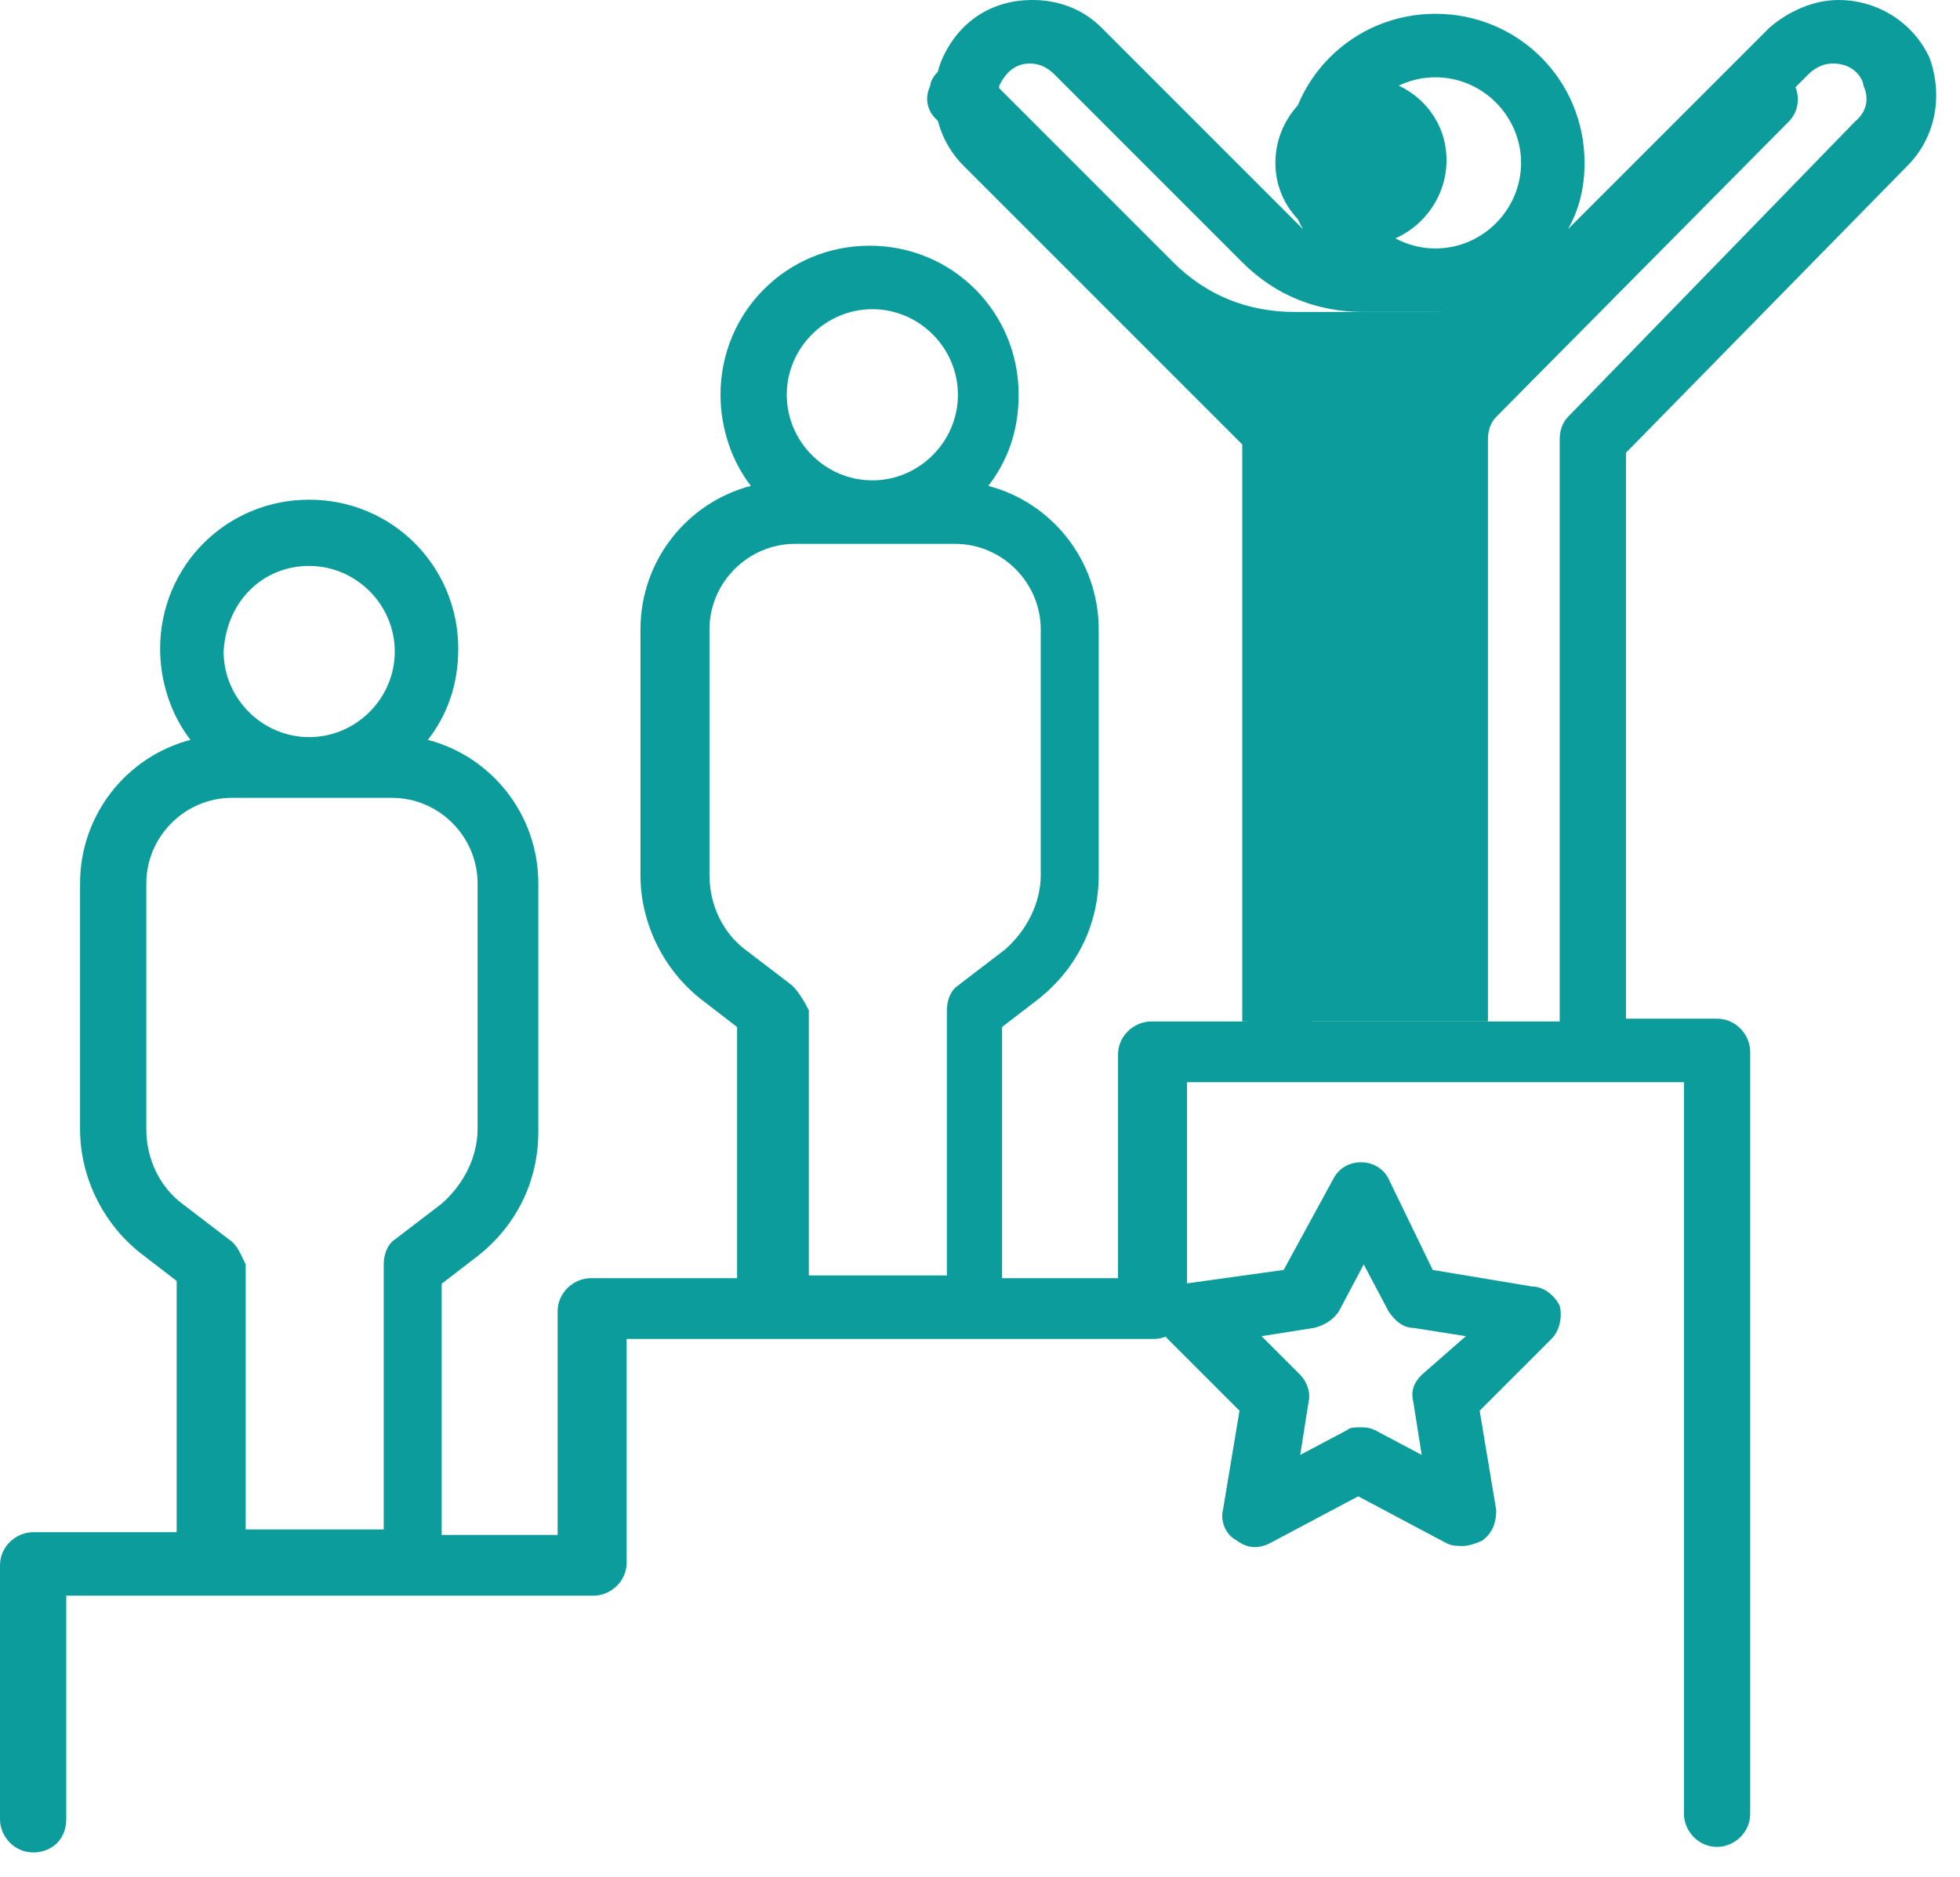
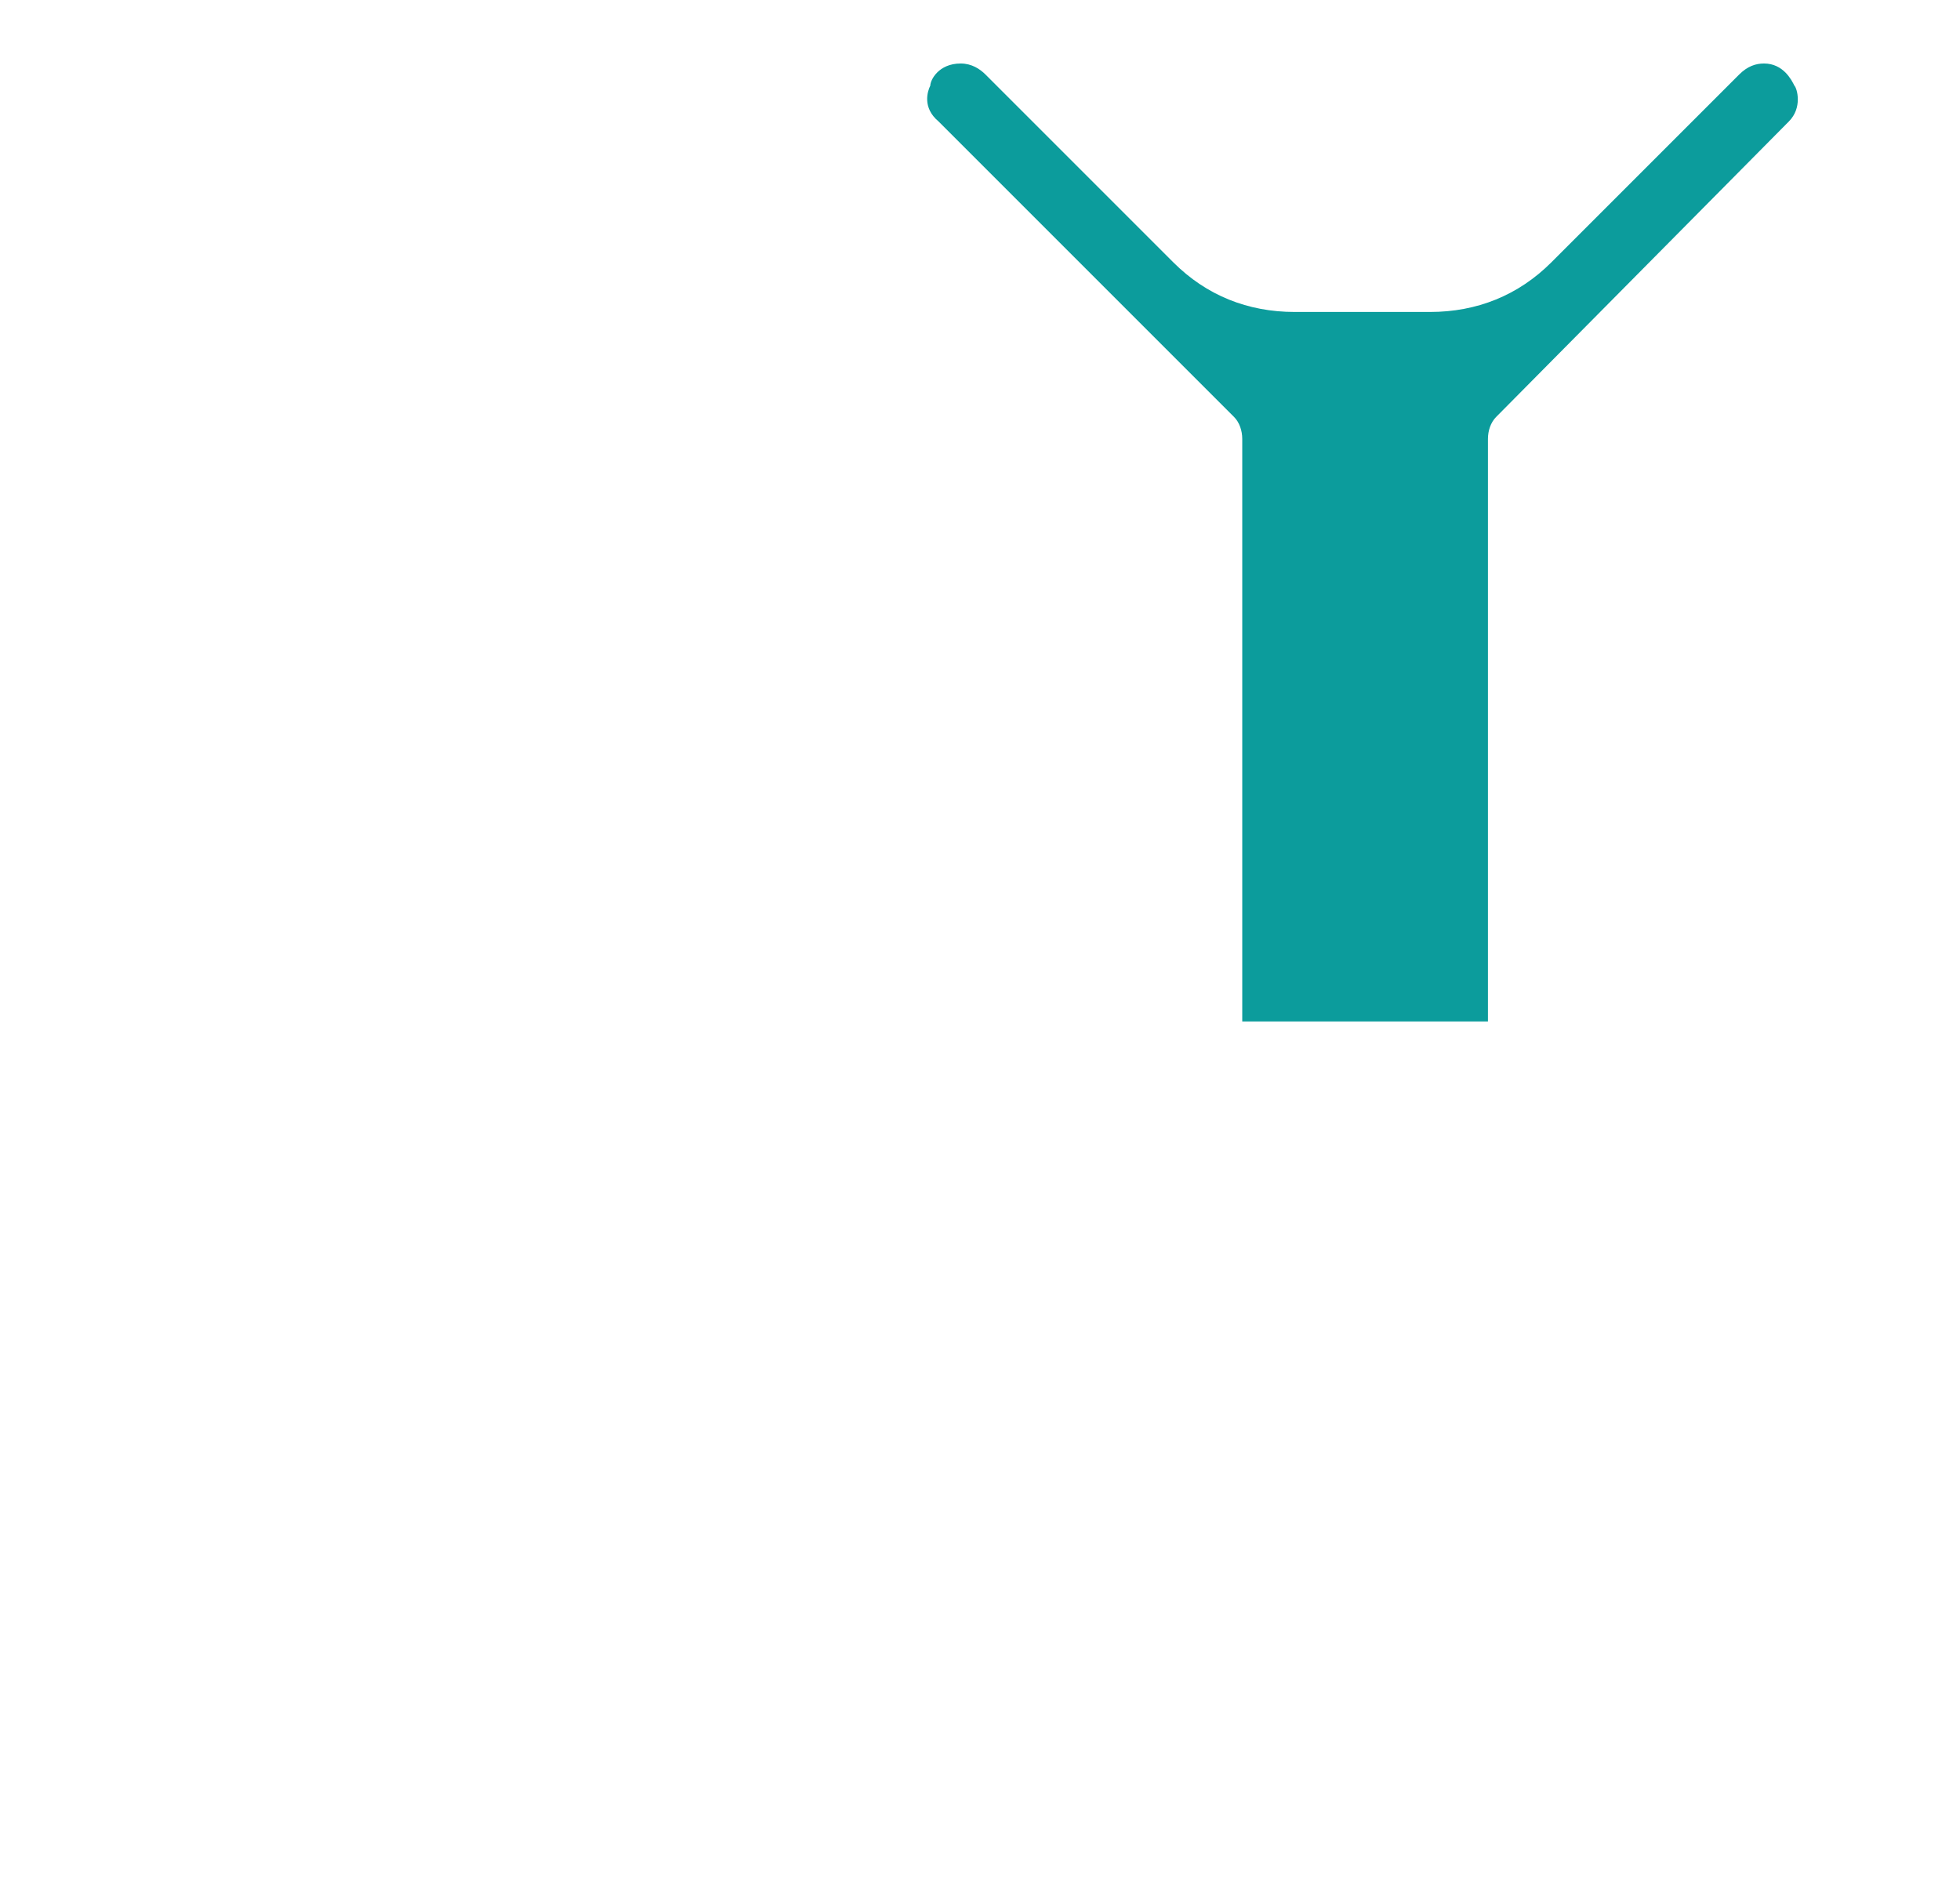
<svg xmlns="http://www.w3.org/2000/svg" version="1.1" id="Layer_1" x="0px" y="0px" viewBox="0 0 71 68" style="enable-background:new 0 0 71 68;" xml:space="preserve">
  <style type="text/css">
	.st0{fill:#0C9C9C;}
</style>
  <g>
-     <path class="st0" d="M55.5,46.6L51.9,46l-1.6-3.3c-0.2-0.4-0.6-0.6-1-0.6c-0.4,0-0.8,0.2-1,0.6L46.5,46l-3.6,0.5   c-0.4,0.1-0.8,0.4-0.9,0.8c-0.1,0.4,0,0.9,0.3,1.2l2.6,2.6l-0.6,3.6c-0.1,0.4,0.1,0.9,0.5,1.1c0.4,0.3,0.8,0.3,1.2,0.1l3.2-1.7   l3.2,1.7C52.6,56,52.8,56,53,56c0.2,0,0.5-0.1,0.7-0.2c0.4-0.3,0.5-0.7,0.5-1.1l-0.6-3.6l2.6-2.6c0.3-0.3,0.4-0.8,0.3-1.2   C56.3,46.9,55.9,46.6,55.5,46.6z M51.5,49.8c-0.3,0.3-0.4,0.6-0.3,1l0.3,1.9l-1.7-0.9c-0.2-0.1-0.4-0.1-0.5-0.1   c-0.2,0-0.4,0-0.5,0.1l-1.7,0.9l0.3-1.9c0.1-0.4-0.1-0.8-0.3-1l-1.4-1.4l1.9-0.3c0.4-0.1,0.7-0.3,0.9-0.6l0.9-1.7l0.9,1.7   c0.2,0.3,0.5,0.6,0.9,0.6l1.9,0.3L51.5,49.8z" />
-     <path class="st0" d="M69.1,6c1-1,1.3-2.5,0.8-3.9C69.3,0.8,68,0,66.6,0c-0.9,0-1.8,0.4-2.5,1l-6.8,6.8C57.1,8,57,8.1,56.8,8.3   c0.4-0.7,0.6-1.5,0.6-2.4c0-3-2.4-5.4-5.4-5.4c-3,0-5.4,2.4-5.4,5.4c0,0.9,0.2,1.7,0.6,2.4C47,8.1,46.9,8,46.8,7.9L39.9,1   c-0.7-0.7-1.6-1-2.5-1c-1.5,0-2.7,0.8-3.3,2.2C33.6,3.5,33.9,5,34.9,6l10.3,10.3V37h-3.5c-0.6,0-1.2,0.5-1.2,1.2v8.1h-4.2v-9.1   l1.3-1c1.4-1.1,2.2-2.7,2.2-4.5v-8.9c0-2.5-1.7-4.6-4-5.2c0.7-0.9,1.1-2,1.1-3.3c0-3-2.4-5.4-5.4-5.4c-3,0-5.4,2.4-5.4,5.4   c0,1.2,0.4,2.4,1.1,3.3c-2.3,0.6-4,2.7-4,5.2v8.9c0,1.7,0.8,3.4,2.2,4.5l1.3,1v9.1h-5.3c-0.6,0-1.2,0.5-1.2,1.2v8.1H16v-9.1l1.3-1   c1.4-1.1,2.2-2.7,2.2-4.5V32c0-2.5-1.7-4.6-4-5.2c0.7-0.9,1.1-2,1.1-3.3c0-3-2.4-5.4-5.4-5.4c-3,0-5.4,2.4-5.4,5.4   c0,1.2,0.4,2.4,1.1,3.3c-2.3,0.6-4,2.7-4,5.2v8.9c0,1.7,0.8,3.4,2.2,4.5l1.3,1v9.1H1.2c-0.6,0-1.2,0.5-1.2,1.2v9.2   c0,0.6,0.5,1.2,1.2,1.2s1.2-0.5,1.2-1.2v-8.1h19.1c0.6,0,1.2-0.5,1.2-1.2v-8.1h19.1c0.6,0,1.2-0.5,1.2-1.2v-8.1h18v26.5   c0,0.6,0.5,1.2,1.2,1.2c0.6,0,1.2-0.5,1.2-1.2V38.1c0-0.6-0.5-1.2-1.2-1.2h-3.3V16.4L69.1,6z M11.2,20.5c1.7,0,3.1,1.4,3.1,3.1   c0,1.7-1.4,3.1-3.1,3.1c-1.7,0-3.1-1.4-3.1-3.1C8.2,21.8,9.5,20.5,11.2,20.5z M8.3,44.9l-1.7-1.3c-0.8-0.6-1.3-1.6-1.3-2.7V32   c0-1.7,1.4-3.1,3.1-3.1h5.8c1.7,0,3.1,1.4,3.1,3.1v8.9c0,1-0.5,2-1.3,2.7l-1.7,1.3c-0.3,0.2-0.4,0.6-0.4,0.9v9.6h-5v-9.6   C8.7,45.4,8.6,45.1,8.3,44.9z M31.6,11.2c1.7,0,3.1,1.4,3.1,3.1c0,1.7-1.4,3.1-3.1,3.1c-1.7,0-3.1-1.4-3.1-3.1   C28.5,12.6,29.9,11.2,31.6,11.2z M28.7,35.7l-1.7-1.3c-0.8-0.6-1.3-1.6-1.3-2.7v-8.9c0-1.7,1.4-3.1,3.1-3.1h5.8   c1.7,0,3.1,1.4,3.1,3.1v8.9c0,1-0.5,2-1.3,2.7l-1.7,1.3c-0.3,0.2-0.4,0.6-0.4,0.9v9.6h-5v-9.6C29.1,36.2,28.9,35.9,28.7,35.7z    M52,2.8c1.7,0,3.1,1.4,3.1,3.1c0,1.7-1.4,3.1-3.1,3.1c-1.7,0-3.1-1.4-3.1-3.1C48.9,4.2,50.3,2.8,52,2.8z M47.5,37V15.9   c0-0.3-0.1-0.6-0.3-0.8L36.5,4.4c-0.5-0.5-0.3-1.2-0.3-1.3c0.1-0.2,0.4-0.8,1.1-0.8c0.3,0,0.6,0.1,0.9,0.4l6.8,6.8   c1.2,1.2,2.7,1.8,4.4,1.8c0,0,0,0,0,0l4.9,0c1.7,0,3.2-0.6,4.4-1.8l6.8-6.8c0.2-0.2,0.5-0.4,0.9-0.4c0.8,0,1.1,0.6,1.1,0.8   c0.1,0.2,0.3,0.8-0.3,1.3L56.8,15.1c-0.2,0.2-0.3,0.5-0.3,0.8V37H47.5z" />
    <path class="st0" d="M65,3.1c-0.1-0.2-0.4-0.8-1.1-0.8c-0.3,0-0.6,0.1-0.9,0.4l-6.8,6.8c-1.2,1.2-2.7,1.8-4.4,1.8l-4.9,0   c0,0,0,0,0,0c-1.7,0-3.2-0.6-4.4-1.8l-6.8-6.8c-0.2-0.2-0.5-0.4-0.9-0.4c-0.8,0-1.1,0.6-1.1,0.8c-0.1,0.2-0.3,0.8,0.3,1.3   l10.7,10.7c0.2,0.2,0.3,0.5,0.3,0.8V37h8.9V15.9c0-0.3,0.1-0.6,0.3-0.8L64.8,4.4C65.3,3.9,65.1,3.2,65,3.1z" />
-     <path class="st0" d="M49.3,8.9c1.7,0,3.1-1.4,3.1-3.1S51,2.8,49.3,2.8c-1.7,0-3.1,1.4-3.1,3.1S47.6,8.9,49.3,8.9z" />
  </g>
</svg>